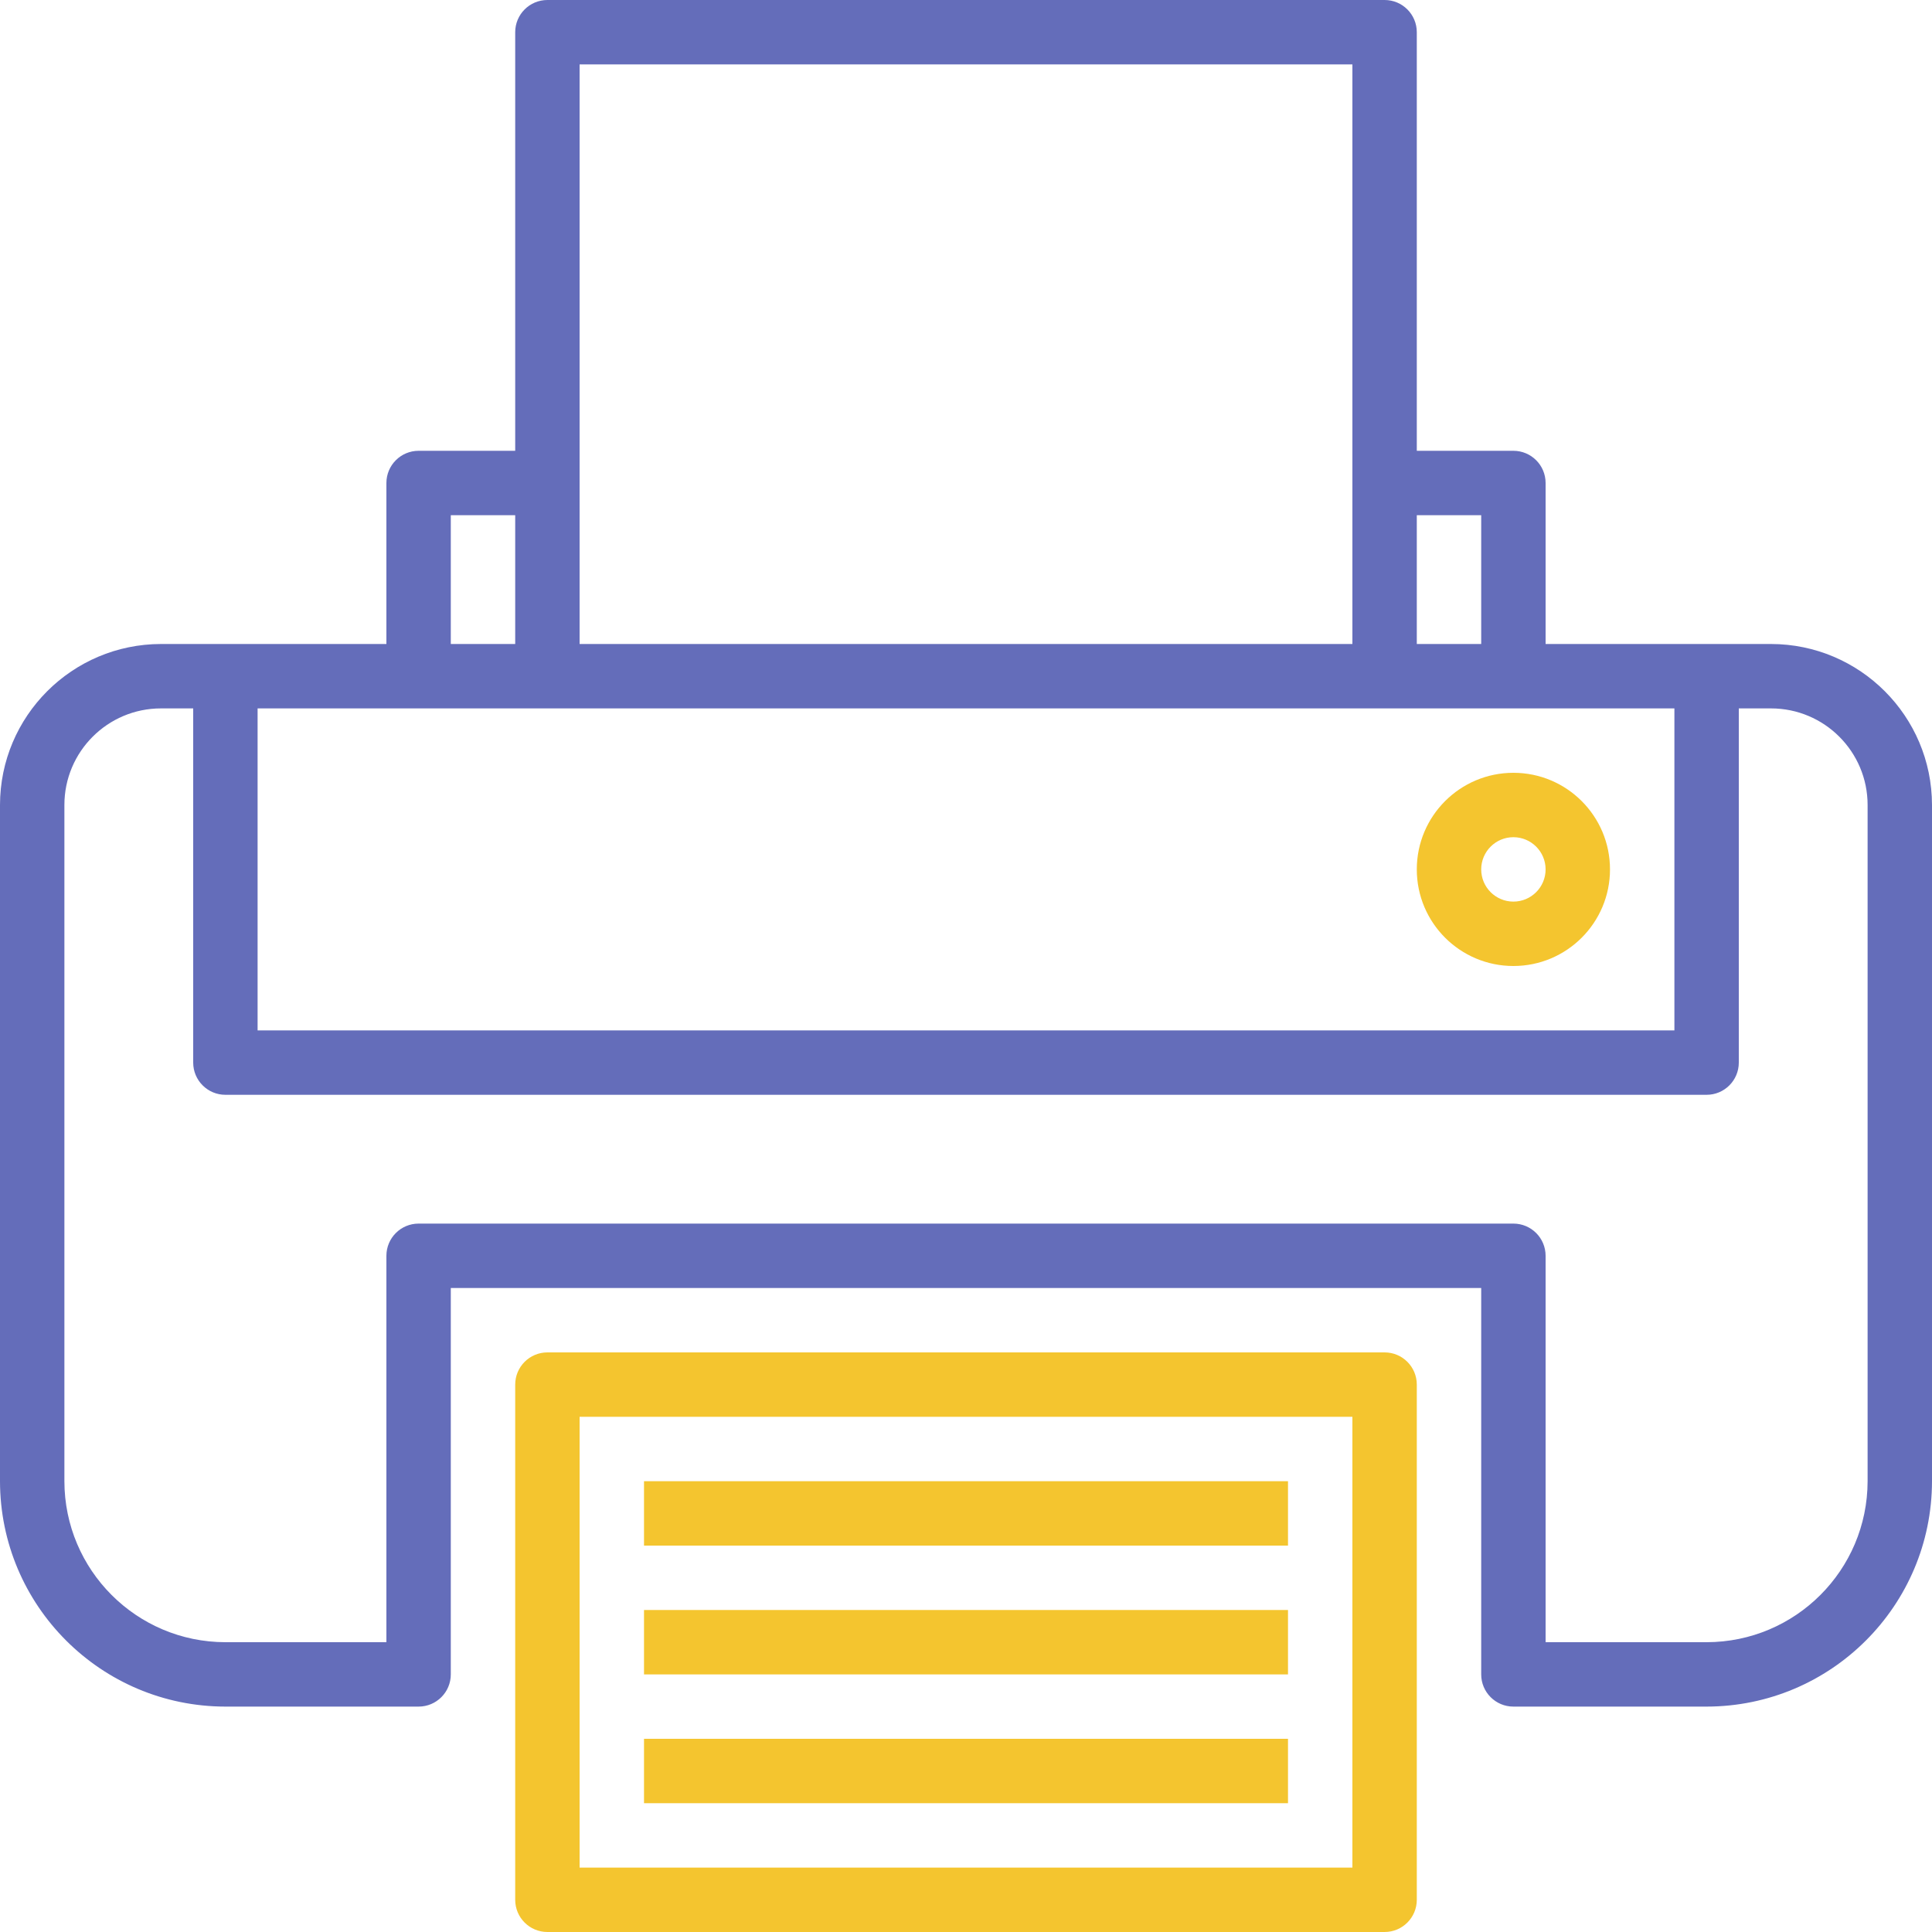
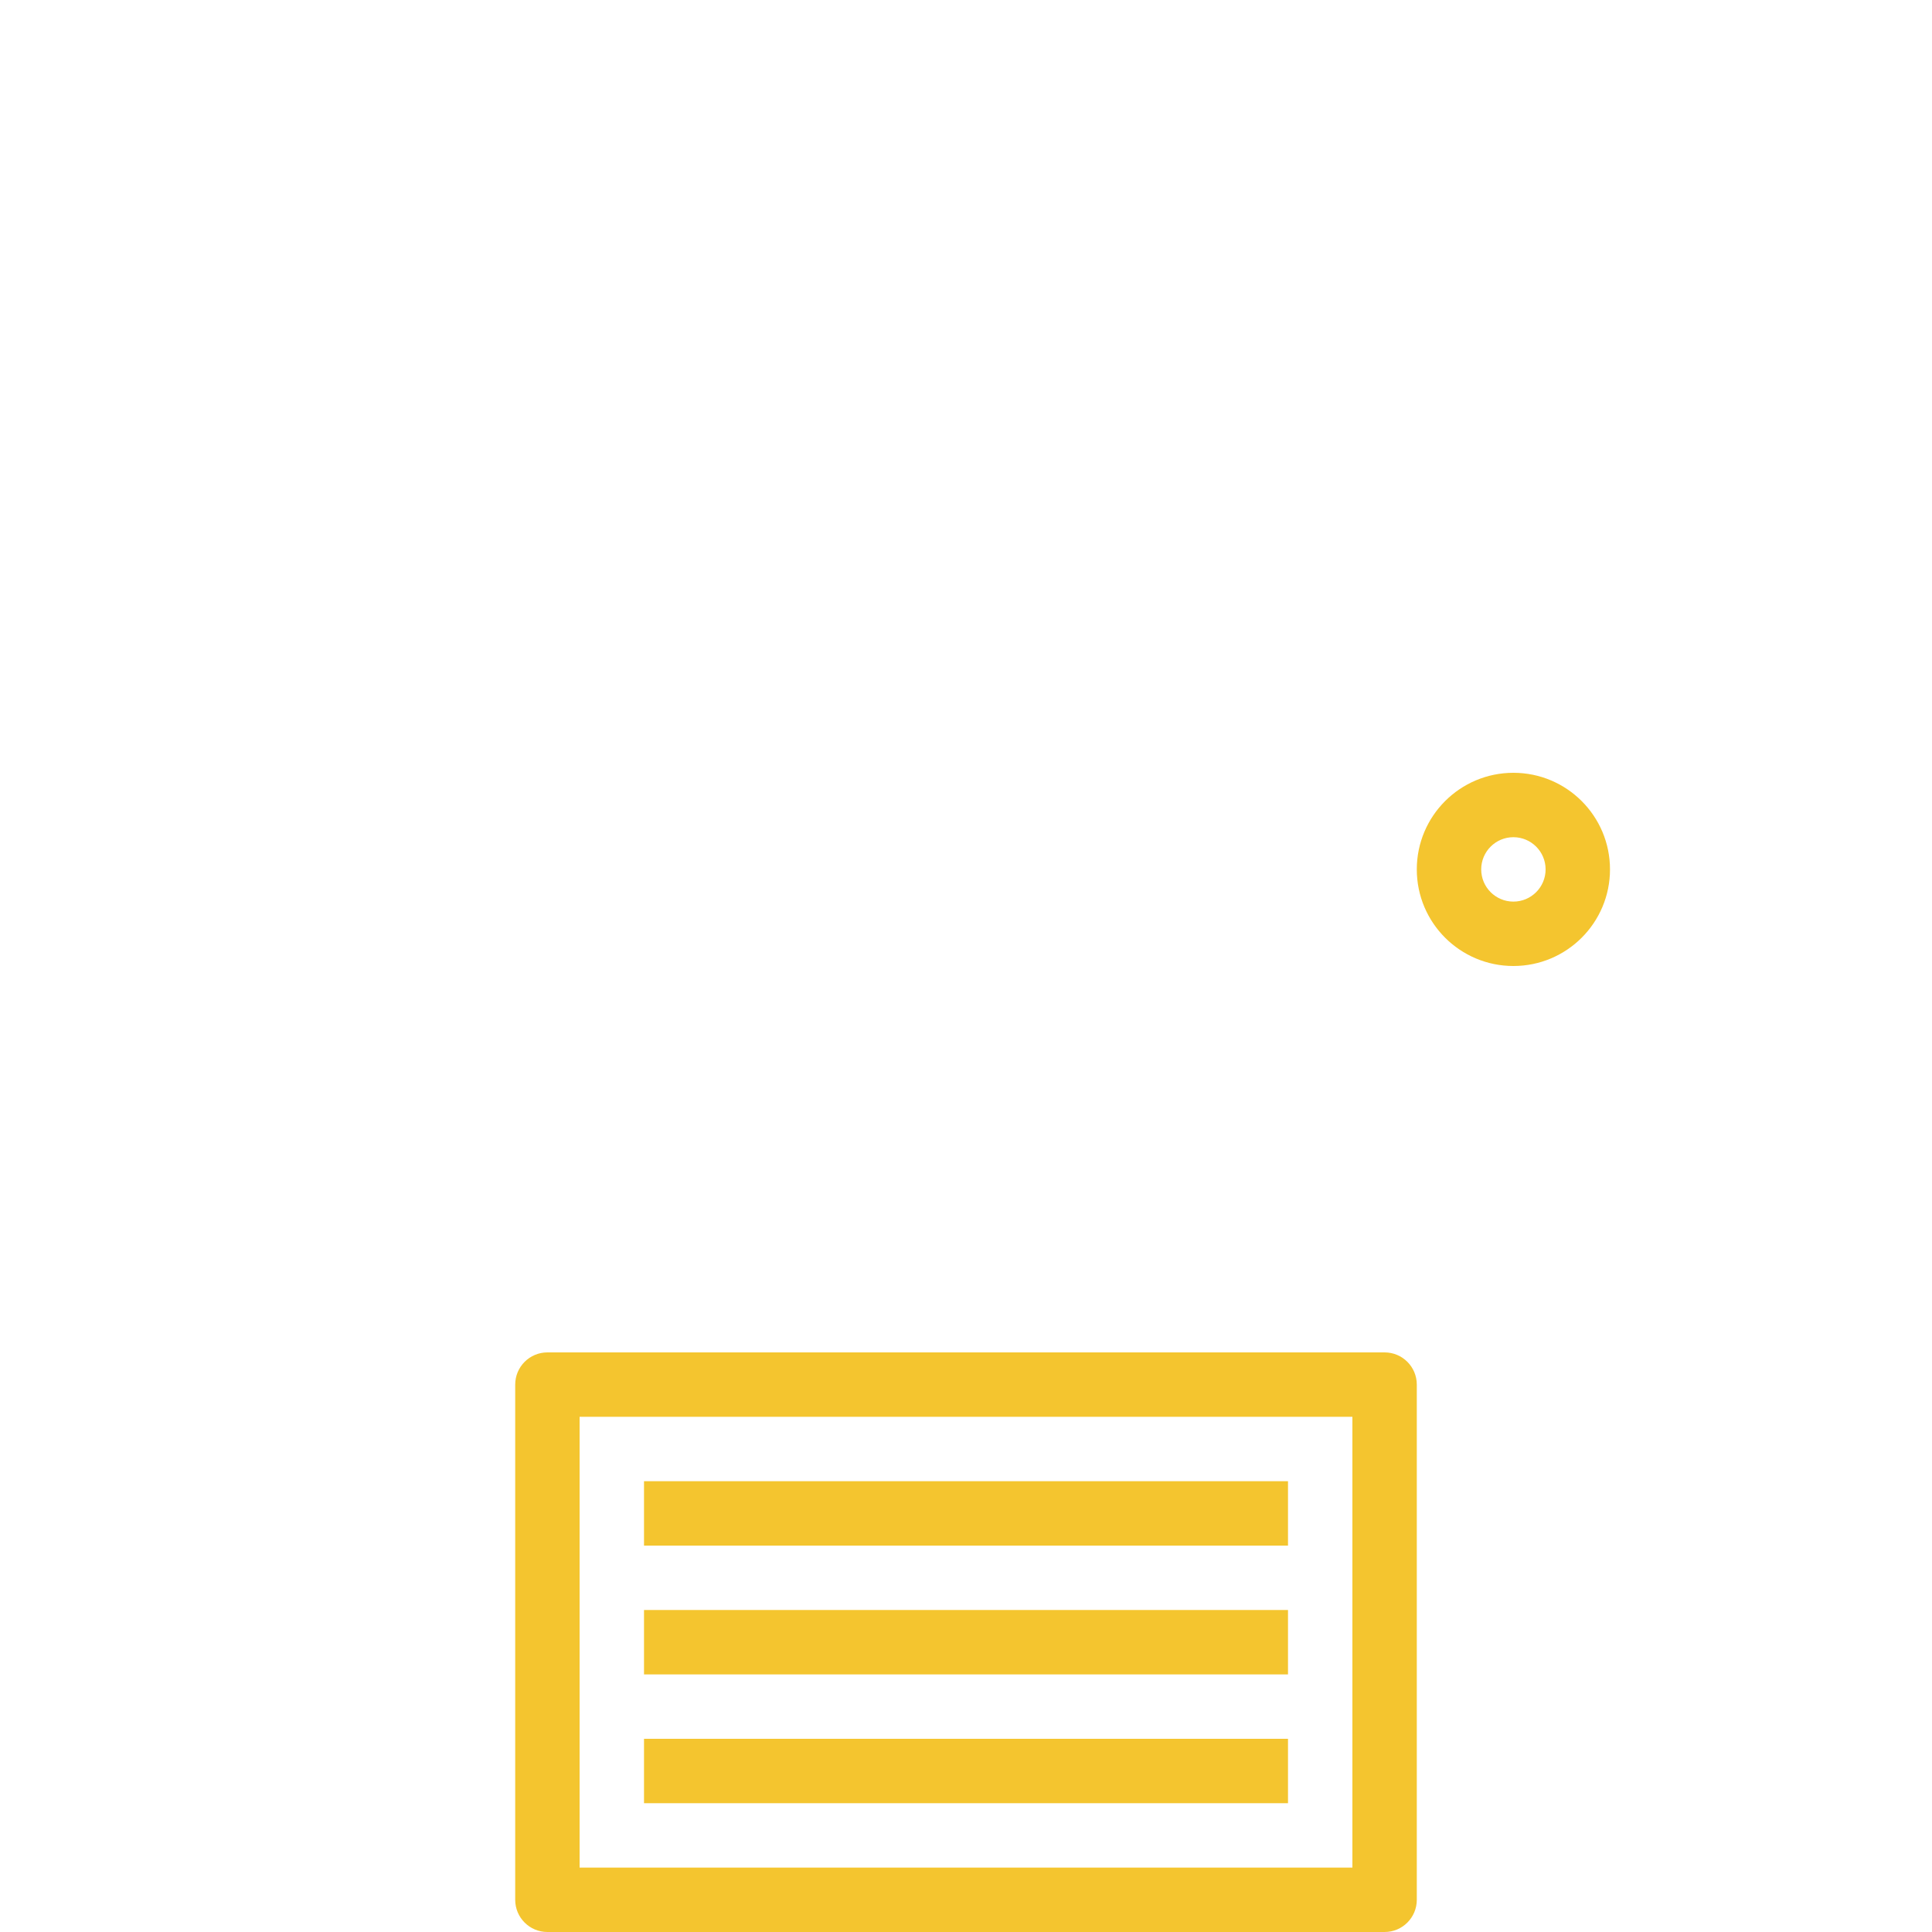
<svg xmlns="http://www.w3.org/2000/svg" width="148" height="148" viewBox="0 0 148 148" fill="none">
  <g clip-path="url(#clip0_71_657)">
    <path d="M115.933 74C120.02 74 123.333 70.687 123.333 66.6C123.333 62.513 120.02 59.2 115.933 59.2C111.847 59.2 108.533 62.513 108.533 66.6C108.533 70.687 111.847 74 115.933 74ZM115.933 64.133C117.295 64.133 118.4 65.238 118.4 66.6C118.4 67.962 117.295 69.067 115.933 69.067C114.571 69.067 113.467 67.962 113.467 66.6C113.467 65.238 114.571 64.133 115.933 64.133Z" fill="#F4C52F" />
-     <path d="M135.667 49.333H118.4V37C118.4 35.638 117.296 34.533 115.933 34.533H108.533V2.467C108.533 1.104 107.429 0 106.067 0H41.933C40.571 0 39.467 1.104 39.467 2.467V34.533H32.067C30.704 34.533 29.6 35.638 29.6 37V49.333H12.333C5.525 49.342 0.008 54.858 0 61.667V113.467C0.011 122.999 7.735 130.722 17.267 130.733H32.067C33.429 130.733 34.533 129.629 34.533 128.267V98.667H113.467V128.267C113.467 129.629 114.571 130.733 115.933 130.733H130.733C140.265 130.722 147.989 122.999 148 113.467V61.667C147.992 54.858 142.475 49.342 135.667 49.333ZM113.467 39.467V49.333H108.533V39.467H113.467ZM44.4 4.933H103.6V49.333H44.4V4.933ZM34.533 39.467H39.467V49.333H34.533V39.467ZM128.267 54.267V78.933H19.733V54.267H128.267ZM143.067 113.467C143.058 120.275 137.542 125.792 130.733 125.8H118.4V96.2C118.4 94.838 117.296 93.733 115.933 93.733H32.067C30.704 93.733 29.6 94.838 29.6 96.2V125.8H17.267C10.458 125.792 4.942 120.275 4.933 113.467V61.667C4.933 57.58 8.247 54.267 12.333 54.267H14.8V81.4C14.8 82.762 15.905 83.867 17.267 83.867H130.733C132.096 83.867 133.2 82.762 133.2 81.4V54.267H135.667C139.753 54.267 143.067 57.58 143.067 61.667V113.467Z" fill="#646DBA" />
    <path d="M106.067 148H41.934C40.571 148 39.467 146.896 39.467 145.533V106.067C39.467 104.705 40.571 103.6 41.934 103.6H106.067C107.429 103.6 108.533 104.705 108.533 106.067V145.533C108.533 146.896 107.429 148 106.067 148ZM44.4 143.067H103.6V108.533H44.4V143.067Z" fill="#F4C52F" />
    <path d="M49.334 113.467H98.667V118.4H49.334V113.467Z" fill="#F4C52F" />
    <path d="M49.334 123.333H98.667V128.267H49.334V123.333Z" fill="#F4C52F" />
    <path d="M49.334 133.2H98.667V138.133H49.334V133.2Z" fill="#F4C52F" />
  </g>
  <defs>
    <clipPath id="clip0_71_657">
      <rect width="148" height="148" fill="white" />
    </clipPath>
  </defs>
</svg>